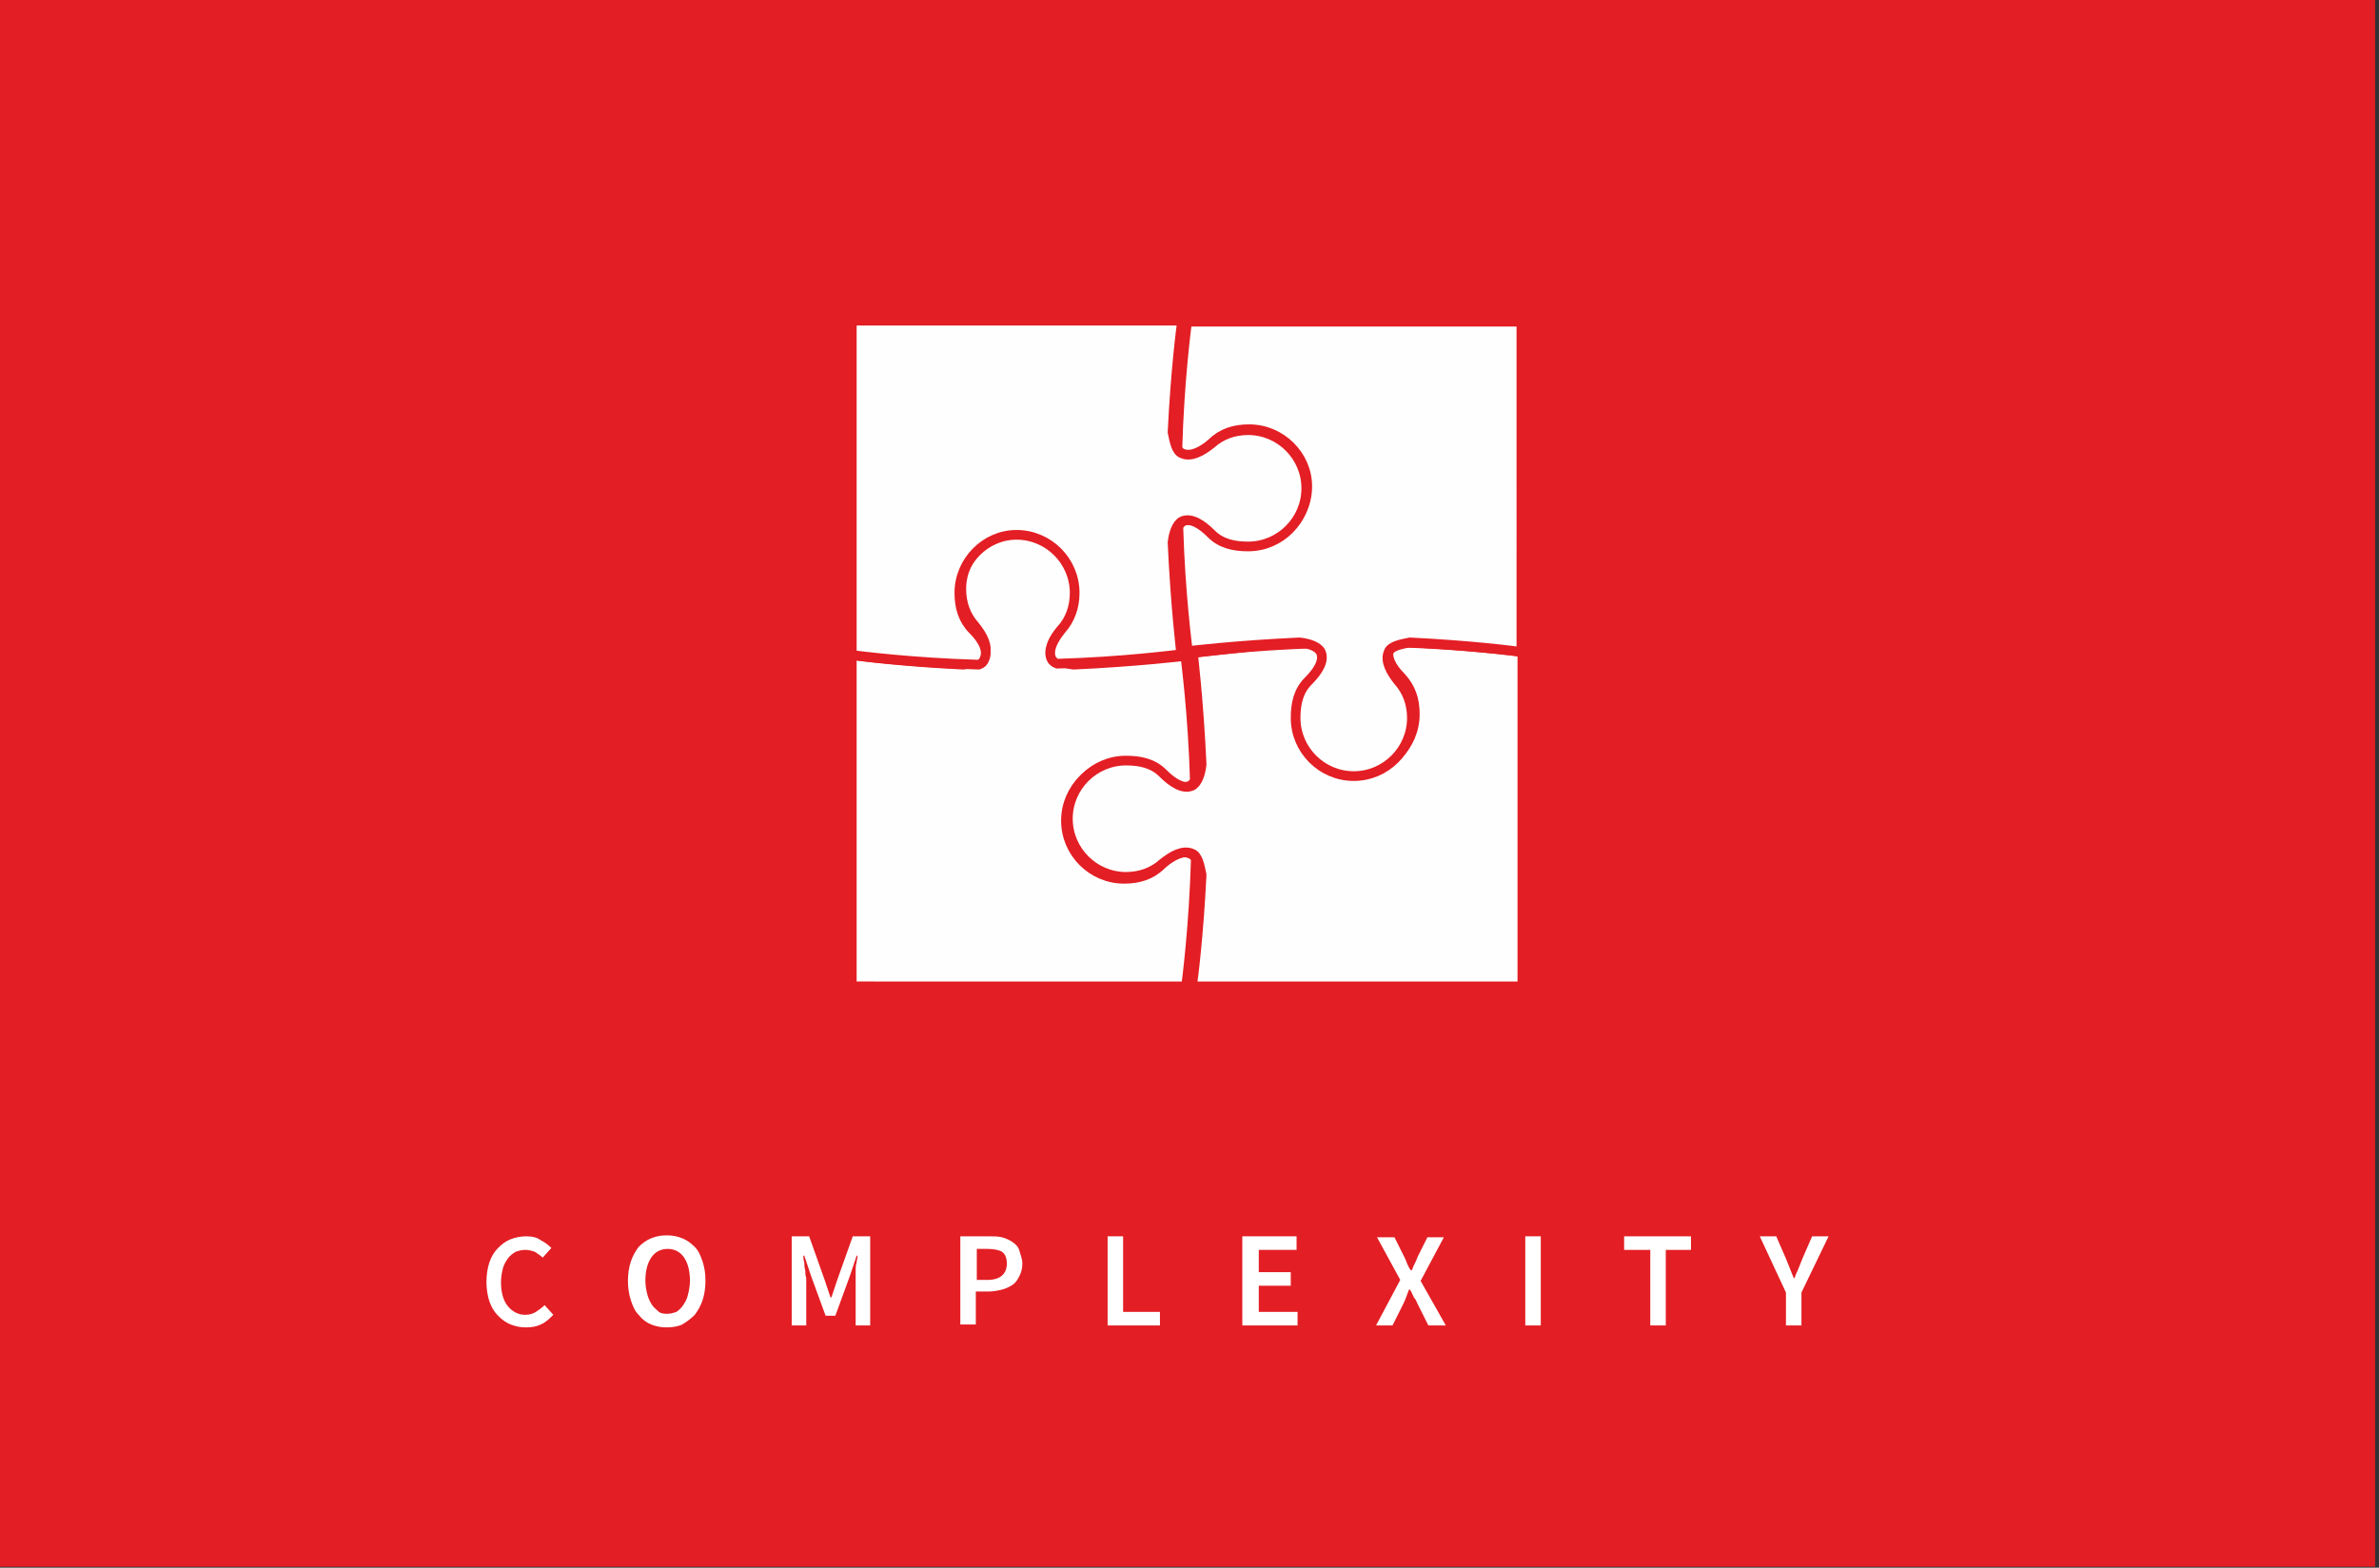
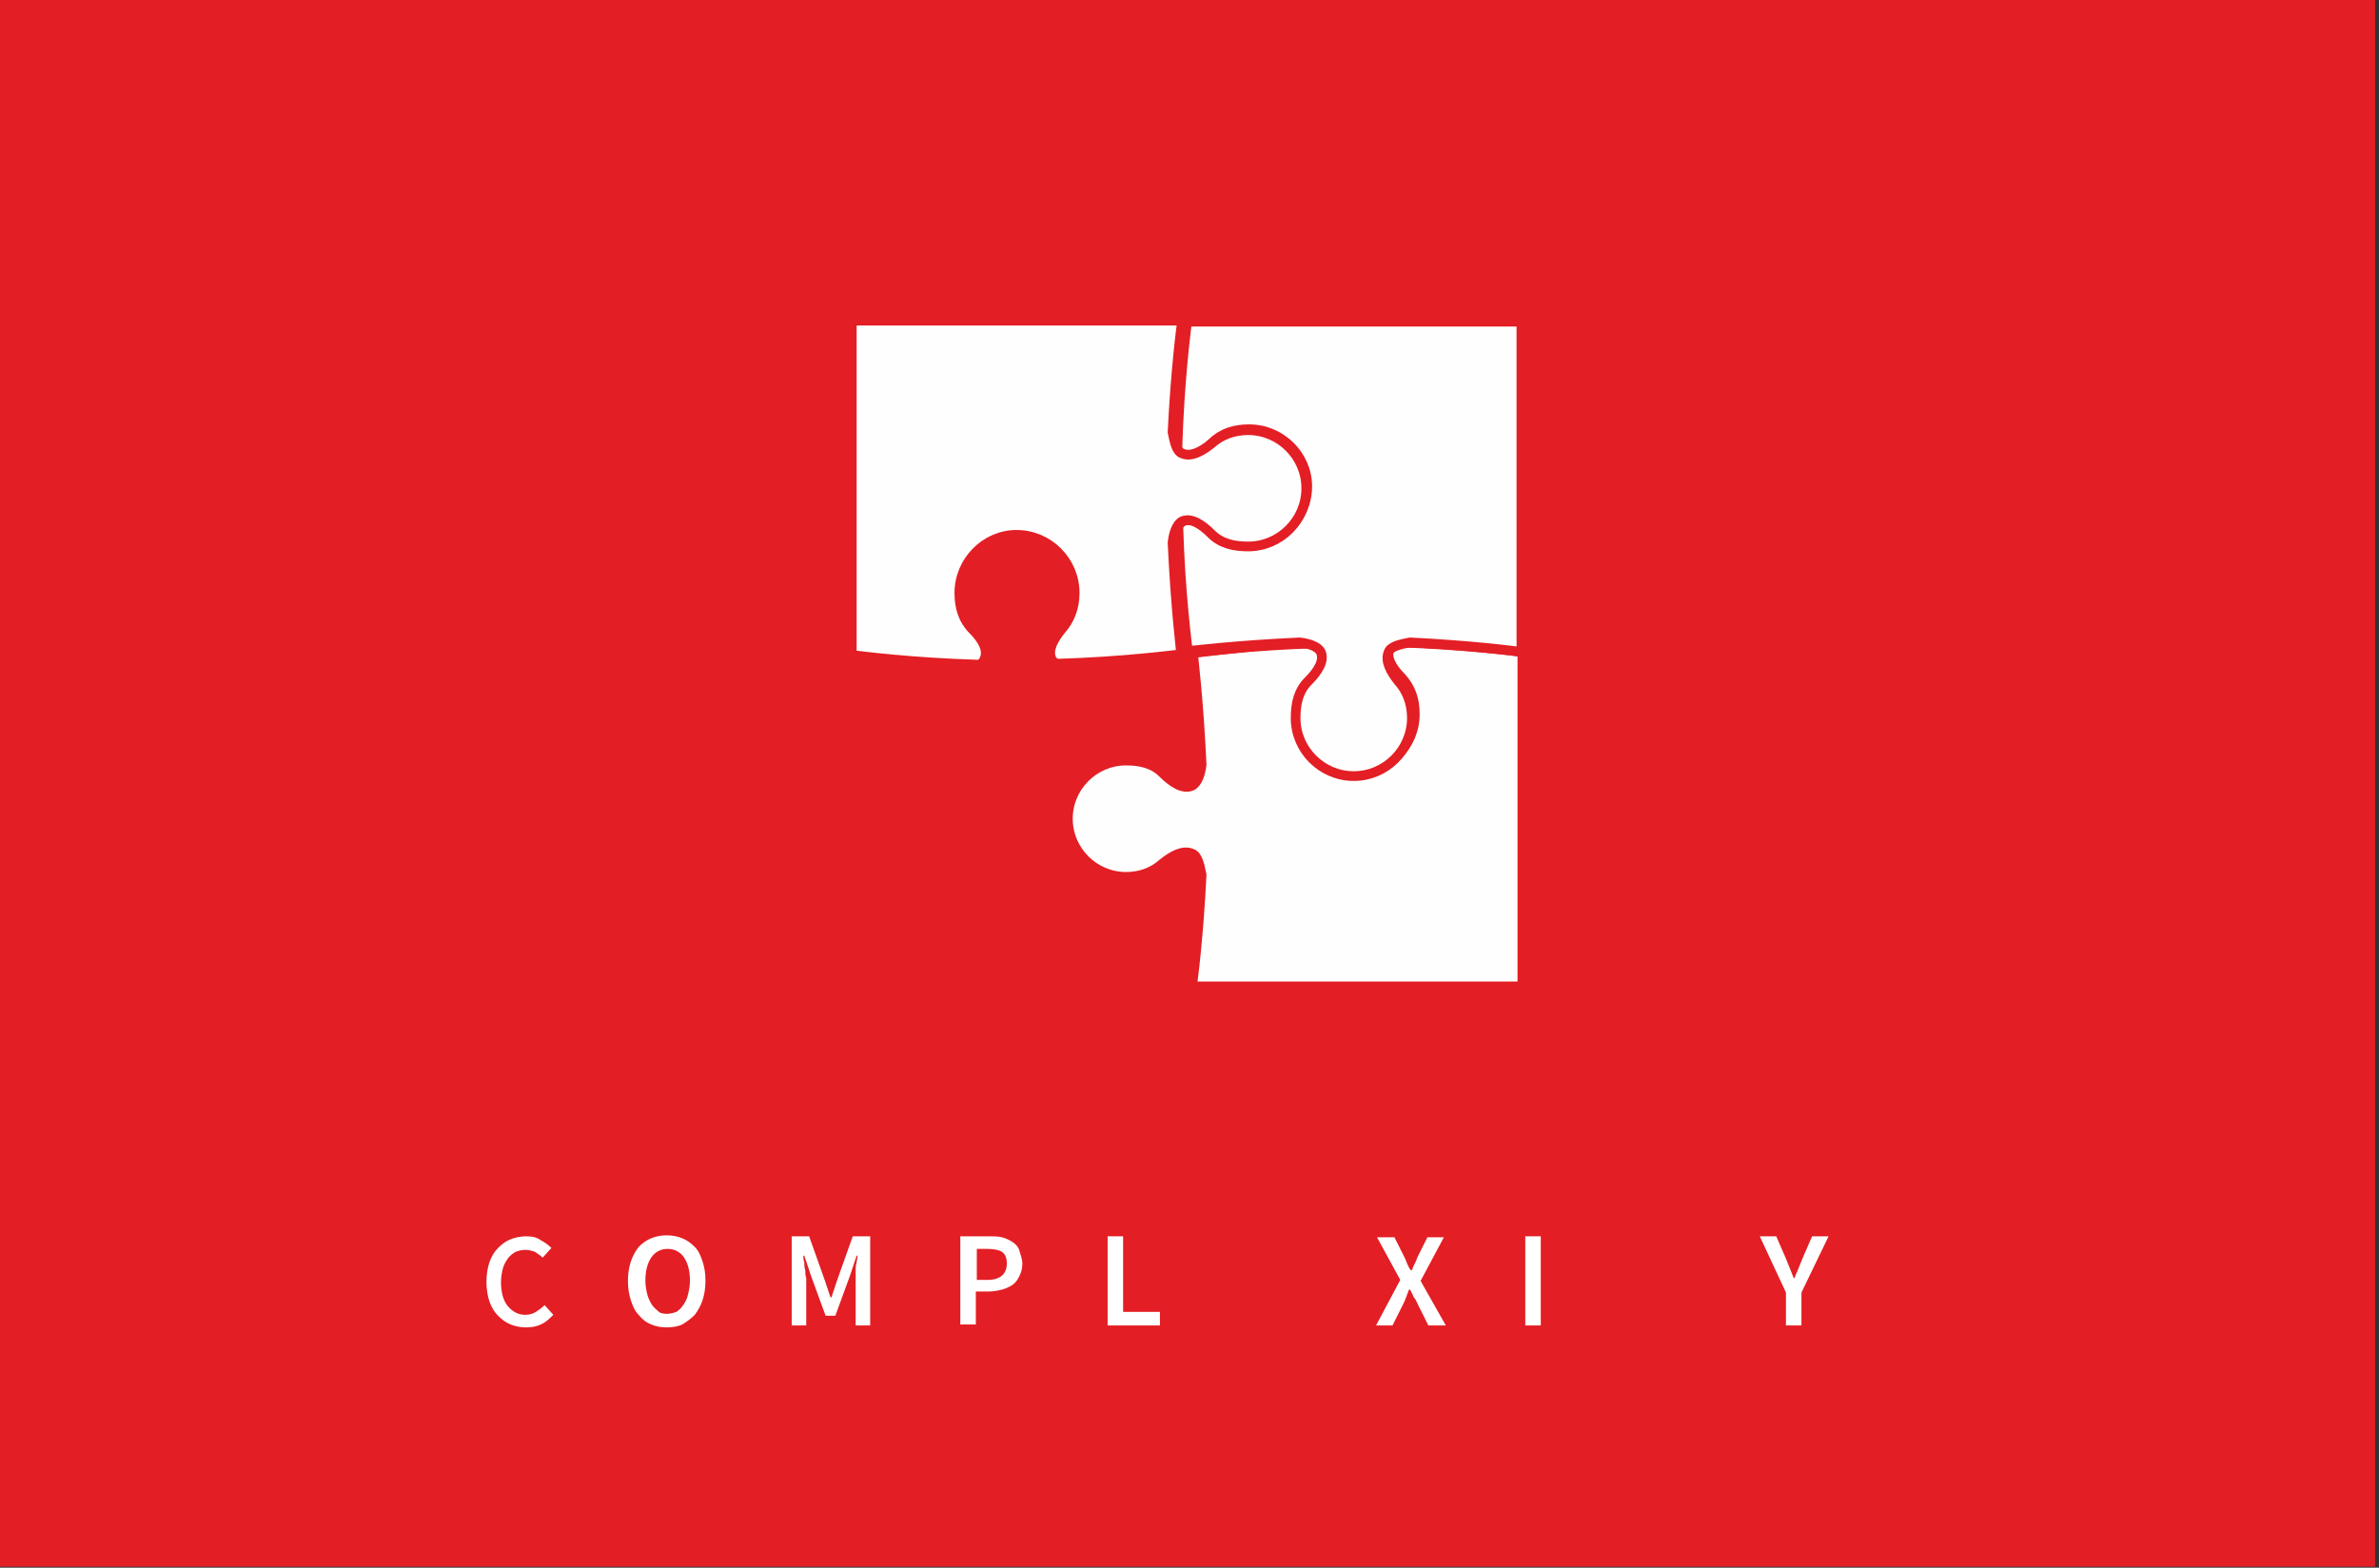
<svg xmlns="http://www.w3.org/2000/svg" version="1.1" id="Warstwa_1" x="0px" y="0px" viewBox="0 0 245.5 161.8" style="enable-background:new 0 0 245.5 161.8;" xml:space="preserve">
  <rect x="0" y="0" width="245.5" height="161.8" fill="#333333" stroke="none" />
  <style type="text/css">
	.st0{fill:#E31E24;}
	.st1{fill:#FEFEFE;stroke:#E31E24;stroke-width:1;stroke-miterlimit:22.926;}
	.st2{fill:#FFFFFF;}
</style>
  <g>
    <rect x="0" class="st0" width="245.1" height="161.7" />
-     <path class="st1" d="M122.4,101.8L122.4,101.8C122.3,101.8,122.3,101.8,122.4,101.8c0.1-0.8,0.8-6.2,1-13.1   c-0.1-0.3-0.3-0.5-0.6-0.6c-0.9-0.4-2,0.2-3,1.2l0,0c-1,1-2.3,1.4-3.8,1.4c-3.3,0-6-2.7-6-6s2.7-6,6-6c1.5,0,2.8,0.5,3.8,1.4l0,0   c1,0.8,2.1,1.4,3,1c0.2-0.1,0.4-0.3,0.5-0.6c-0.2-6.8-0.9-12.1-1-13c0,0.1,0,0.2,0,0.2l0,0c0,0-4.9,0.6-11.5,0.9   c-0.9-0.1-1.9-0.4-2.2-1c-0.4-0.9,0.3-2,1.3-3l0,0c1-1,1.3-2.3,1.3-3.8c0-3.3-2.7-6-6-6s-6,2.7-6,6c0,1.5,0.5,2.8,1.4,3.8l0,0   c0.8,1,1.4,2.1,1,3c-0.2,0.6-1.2,0.8-2.2,1c-6.2-0.3-11-0.9-11.5-1v34.2H122.4z" />
    <path class="st1" d="M157.1,67.3L157.1,67.3c0,0.1,0,0.1,0.1,0c-0.9-0.1-6.3-0.8-13.2-1c-0.3,0.1-0.5,0.3-0.6,0.6   c-0.4,0.9,0.2,2,1.2,3l0,0c1,1.1,1.4,2.3,1.4,3.8c0,3.3-2.7,6-5.9,6c-3.3,0-6-2.7-6-6c0-1.5,0.5-2.8,1.4-3.8l0,0c0.8-1,1.4-2.1,1-3   c-0.1-0.2-0.3-0.4-0.6-0.5c-6.8,0.2-12.1,0.9-13,1c0.1,0,0.2,0,0.2,0l0,0c0,0,0.6,4.9,0.9,11.5c-0.1,0.9-0.4,1.9-1,2.2   c-0.9,0.4-2-0.3-3-1.3l0,0c-1-1-2.3-1.3-3.8-1.3c-3.3,0-6,2.7-6,6s2.7,6,6,6c1.5,0,2.8-0.5,3.8-1.4l0,0c1-0.8,2.1-1.4,3-1   c0.6,0.2,0.8,1.2,1,2.2c-0.3,6.2-0.9,11-1,11.5h34.1V67.3z" />
    <path class="st1" d="M122.5,33.2L122.5,33.2C122.6,33.2,122.6,33.2,122.5,33.2c-0.1,0.8-0.8,6.2-1,13.1c0.1,0.3,0.3,0.5,0.6,0.6   c0.9,0.4,2-0.2,3-1.2l0,0c1-1,2.3-1.4,3.8-1.4c3.3,0,6,2.7,6,5.9c0,3.3-2.7,6-6,6c-1.5,0-2.8-0.5-3.8-1.4l0,0c-1-0.8-2.1-1.4-3-1   c-0.2,0.1-0.4,0.3-0.5,0.6c0.2,6.8,0.9,12.1,1,13c0-0.1,0-0.2,0-0.2l0,0c0,0,4.9-0.6,11.5-0.9c0.9,0.1,1.9,0.4,2.2,1   c0.4,0.9-0.3,2-1.3,3l0,0c-1,1-1.3,2.3-1.3,3.8c0,3.3,2.7,6,6,6s6-2.7,6-6c0-1.5-0.5-2.8-1.4-3.8l0,0c-0.8-1-1.4-2.1-1-3   c0.2-0.6,1.2-0.8,2.2-1c6.2,0.3,11,0.9,11.5,1V33.2H122.5z" />
    <path class="st1" d="M87.9,67.6L87.9,67.6C87.9,67.5,87.9,67.5,87.9,67.6c0.8,0.1,6.2,0.8,13.1,1c0.3-0.1,0.5-0.3,0.6-0.6   c0.4-0.9-0.2-2-1.2-3l0,0c-1-1-1.4-2.3-1.4-3.8c0-3.3,2.7-6,5.9-6c3.3,0,6,2.7,6,6c0,1.5-0.5,2.8-1.4,3.8l0,0c-0.8,1-1.4,2.1-1,3   c0.1,0.2,0.3,0.4,0.6,0.5c6.8-0.2,12.1-0.9,13-1c-0.1,0-0.2,0-0.2,0l0,0c0,0-0.6-4.9-0.9-11.5c0.1-0.9,0.4-1.9,1-2.2   c0.9-0.4,2,0.3,3,1.3l0,0c1,1,2.3,1.3,3.8,1.3c3.3,0,6-2.7,6-6s-2.7-6-6-6c-1.5,0-2.8,0.5-3.8,1.4l0,0c-1,0.8-2.1,1.4-3,1   c-0.6-0.2-0.8-1.2-1-2.2c0.3-6.2,0.9-11,1-11.5H87.9V67.6z" />
  </g>
  <g>
    <path class="st2" d="M54.3,137c-0.6,0-1.1-0.1-1.6-0.3s-0.9-0.5-1.3-0.9s-0.7-0.9-0.9-1.5s-0.3-1.3-0.3-2c0-0.7,0.1-1.4,0.3-2   c0.2-0.6,0.5-1.1,0.9-1.5c0.4-0.4,0.8-0.7,1.3-0.9c0.5-0.2,1.1-0.3,1.6-0.3c0.6,0,1.1,0.1,1.5,0.4c0.4,0.2,0.8,0.5,1.1,0.8l-0.9,1   c-0.2-0.2-0.5-0.4-0.8-0.6c-0.3-0.1-0.6-0.2-1-0.2c-0.4,0-0.7,0.1-1,0.2c-0.3,0.2-0.6,0.4-0.8,0.7c-0.2,0.3-0.4,0.6-0.5,1   c-0.1,0.4-0.2,0.9-0.2,1.4c0,1,0.2,1.9,0.7,2.5s1.1,0.9,1.8,0.9c0.4,0,0.8-0.1,1.1-0.3s0.6-0.4,0.9-0.7l0.9,1   c-0.4,0.4-0.8,0.8-1.3,1C55.4,136.9,54.9,137,54.3,137z" />
    <path class="st2" d="M68.8,137c-0.6,0-1.1-0.1-1.6-0.3c-0.5-0.2-0.9-0.5-1.3-1c-0.4-0.4-0.6-0.9-0.8-1.5s-0.3-1.3-0.3-2   c0-0.7,0.1-1.4,0.3-2c0.2-0.6,0.5-1.1,0.8-1.5c0.4-0.4,0.8-0.7,1.3-0.9c0.5-0.2,1-0.3,1.6-0.3c0.6,0,1.1,0.1,1.6,0.3   s0.9,0.5,1.3,0.9c0.4,0.4,0.6,0.9,0.8,1.5c0.2,0.6,0.3,1.2,0.3,2c0,0.7-0.1,1.4-0.3,2c-0.2,0.6-0.5,1.1-0.8,1.5   c-0.4,0.4-0.8,0.7-1.3,1C70,136.9,69.4,137,68.8,137z M68.8,135.6c0.4,0,0.7-0.1,1-0.2c0.3-0.2,0.5-0.4,0.7-0.7   c0.2-0.3,0.4-0.6,0.5-1.1c0.1-0.4,0.2-0.9,0.2-1.4c0-1-0.2-1.8-0.6-2.4c-0.4-0.6-1-0.9-1.7-0.9c-0.7,0-1.3,0.3-1.7,0.9   c-0.4,0.6-0.6,1.4-0.6,2.4c0,0.5,0.1,1,0.2,1.4c0.1,0.4,0.3,0.8,0.5,1.1c0.2,0.3,0.5,0.5,0.7,0.7C68.1,135.5,68.4,135.6,68.8,135.6   z" />
    <path class="st2" d="M81.7,127.6h1.8l1.6,4.5c0.1,0.3,0.2,0.6,0.3,0.9c0.1,0.3,0.2,0.6,0.3,0.9h0.1c0.1-0.3,0.2-0.6,0.3-0.9   c0.1-0.3,0.2-0.6,0.3-0.9l1.6-4.5h1.8v9.2h-1.5v-4.2c0-0.2,0-0.4,0-0.7s0-0.5,0-0.8c0-0.3,0-0.5,0.1-0.8c0-0.2,0.1-0.5,0.1-0.7   h-0.1l-0.7,2.1l-1.5,4.1h-1l-1.5-4.1l-0.7-2.1h-0.1c0,0.2,0,0.4,0.1,0.7c0,0.2,0,0.5,0.1,0.8c0,0.3,0,0.5,0.1,0.8   c0,0.3,0,0.5,0,0.7v4.2h-1.5V127.6z" />
    <path class="st2" d="M99.1,127.6h2.9c0.5,0,1,0,1.4,0.1c0.4,0.1,0.8,0.3,1.1,0.5c0.3,0.2,0.6,0.5,0.7,0.9s0.3,0.8,0.3,1.3   c0,0.5-0.1,0.9-0.3,1.3s-0.4,0.7-0.7,0.9s-0.7,0.4-1.1,0.5c-0.4,0.1-0.9,0.2-1.4,0.2h-1.3v3.4h-1.6V127.6z M101.9,132.1   c1.3,0,2-0.6,2-1.7c0-0.6-0.2-1-0.5-1.2c-0.3-0.2-0.9-0.3-1.5-0.3h-1.1v3.2H101.9z" />
    <path class="st2" d="M114.3,127.6h1.6v7.8h3.8v1.4h-5.4V127.6z" />
-     <path class="st2" d="M128.3,127.6h5.5v1.4h-3.9v2.3h3.3v1.4h-3.3v2.7h4v1.4h-5.7V127.6z" />
    <path class="st2" d="M144.5,132.1l-2.4-4.4h1.8l1,2c0.1,0.2,0.2,0.4,0.3,0.7c0.1,0.2,0.2,0.5,0.4,0.7h0.1c0.1-0.3,0.2-0.5,0.3-0.7   c0.1-0.2,0.2-0.4,0.3-0.7l1-2h1.7l-2.4,4.5l2.6,4.6h-1.8l-1.1-2.2c-0.1-0.2-0.2-0.5-0.4-0.7c-0.1-0.2-0.2-0.5-0.4-0.8h-0.1   c-0.1,0.3-0.2,0.5-0.3,0.8s-0.2,0.5-0.3,0.7l-1.1,2.2h-1.7L144.5,132.1z" />
    <path class="st2" d="M157.4,127.6h1.6v9.2h-1.6V127.6z" />
-     <path class="st2" d="M170.2,129h-2.6v-1.4h6.9v1.4h-2.6v7.8h-1.6V129z" />
    <path class="st2" d="M184.3,133.4l-2.7-5.8h1.7l1,2.3c0.1,0.3,0.3,0.7,0.4,1c0.1,0.3,0.3,0.7,0.4,1h0.1c0.1-0.4,0.3-0.7,0.4-1   c0.1-0.3,0.3-0.7,0.4-1l1-2.3h1.7l-2.8,5.8v3.4h-1.6V133.4z" />
  </g>
</svg>